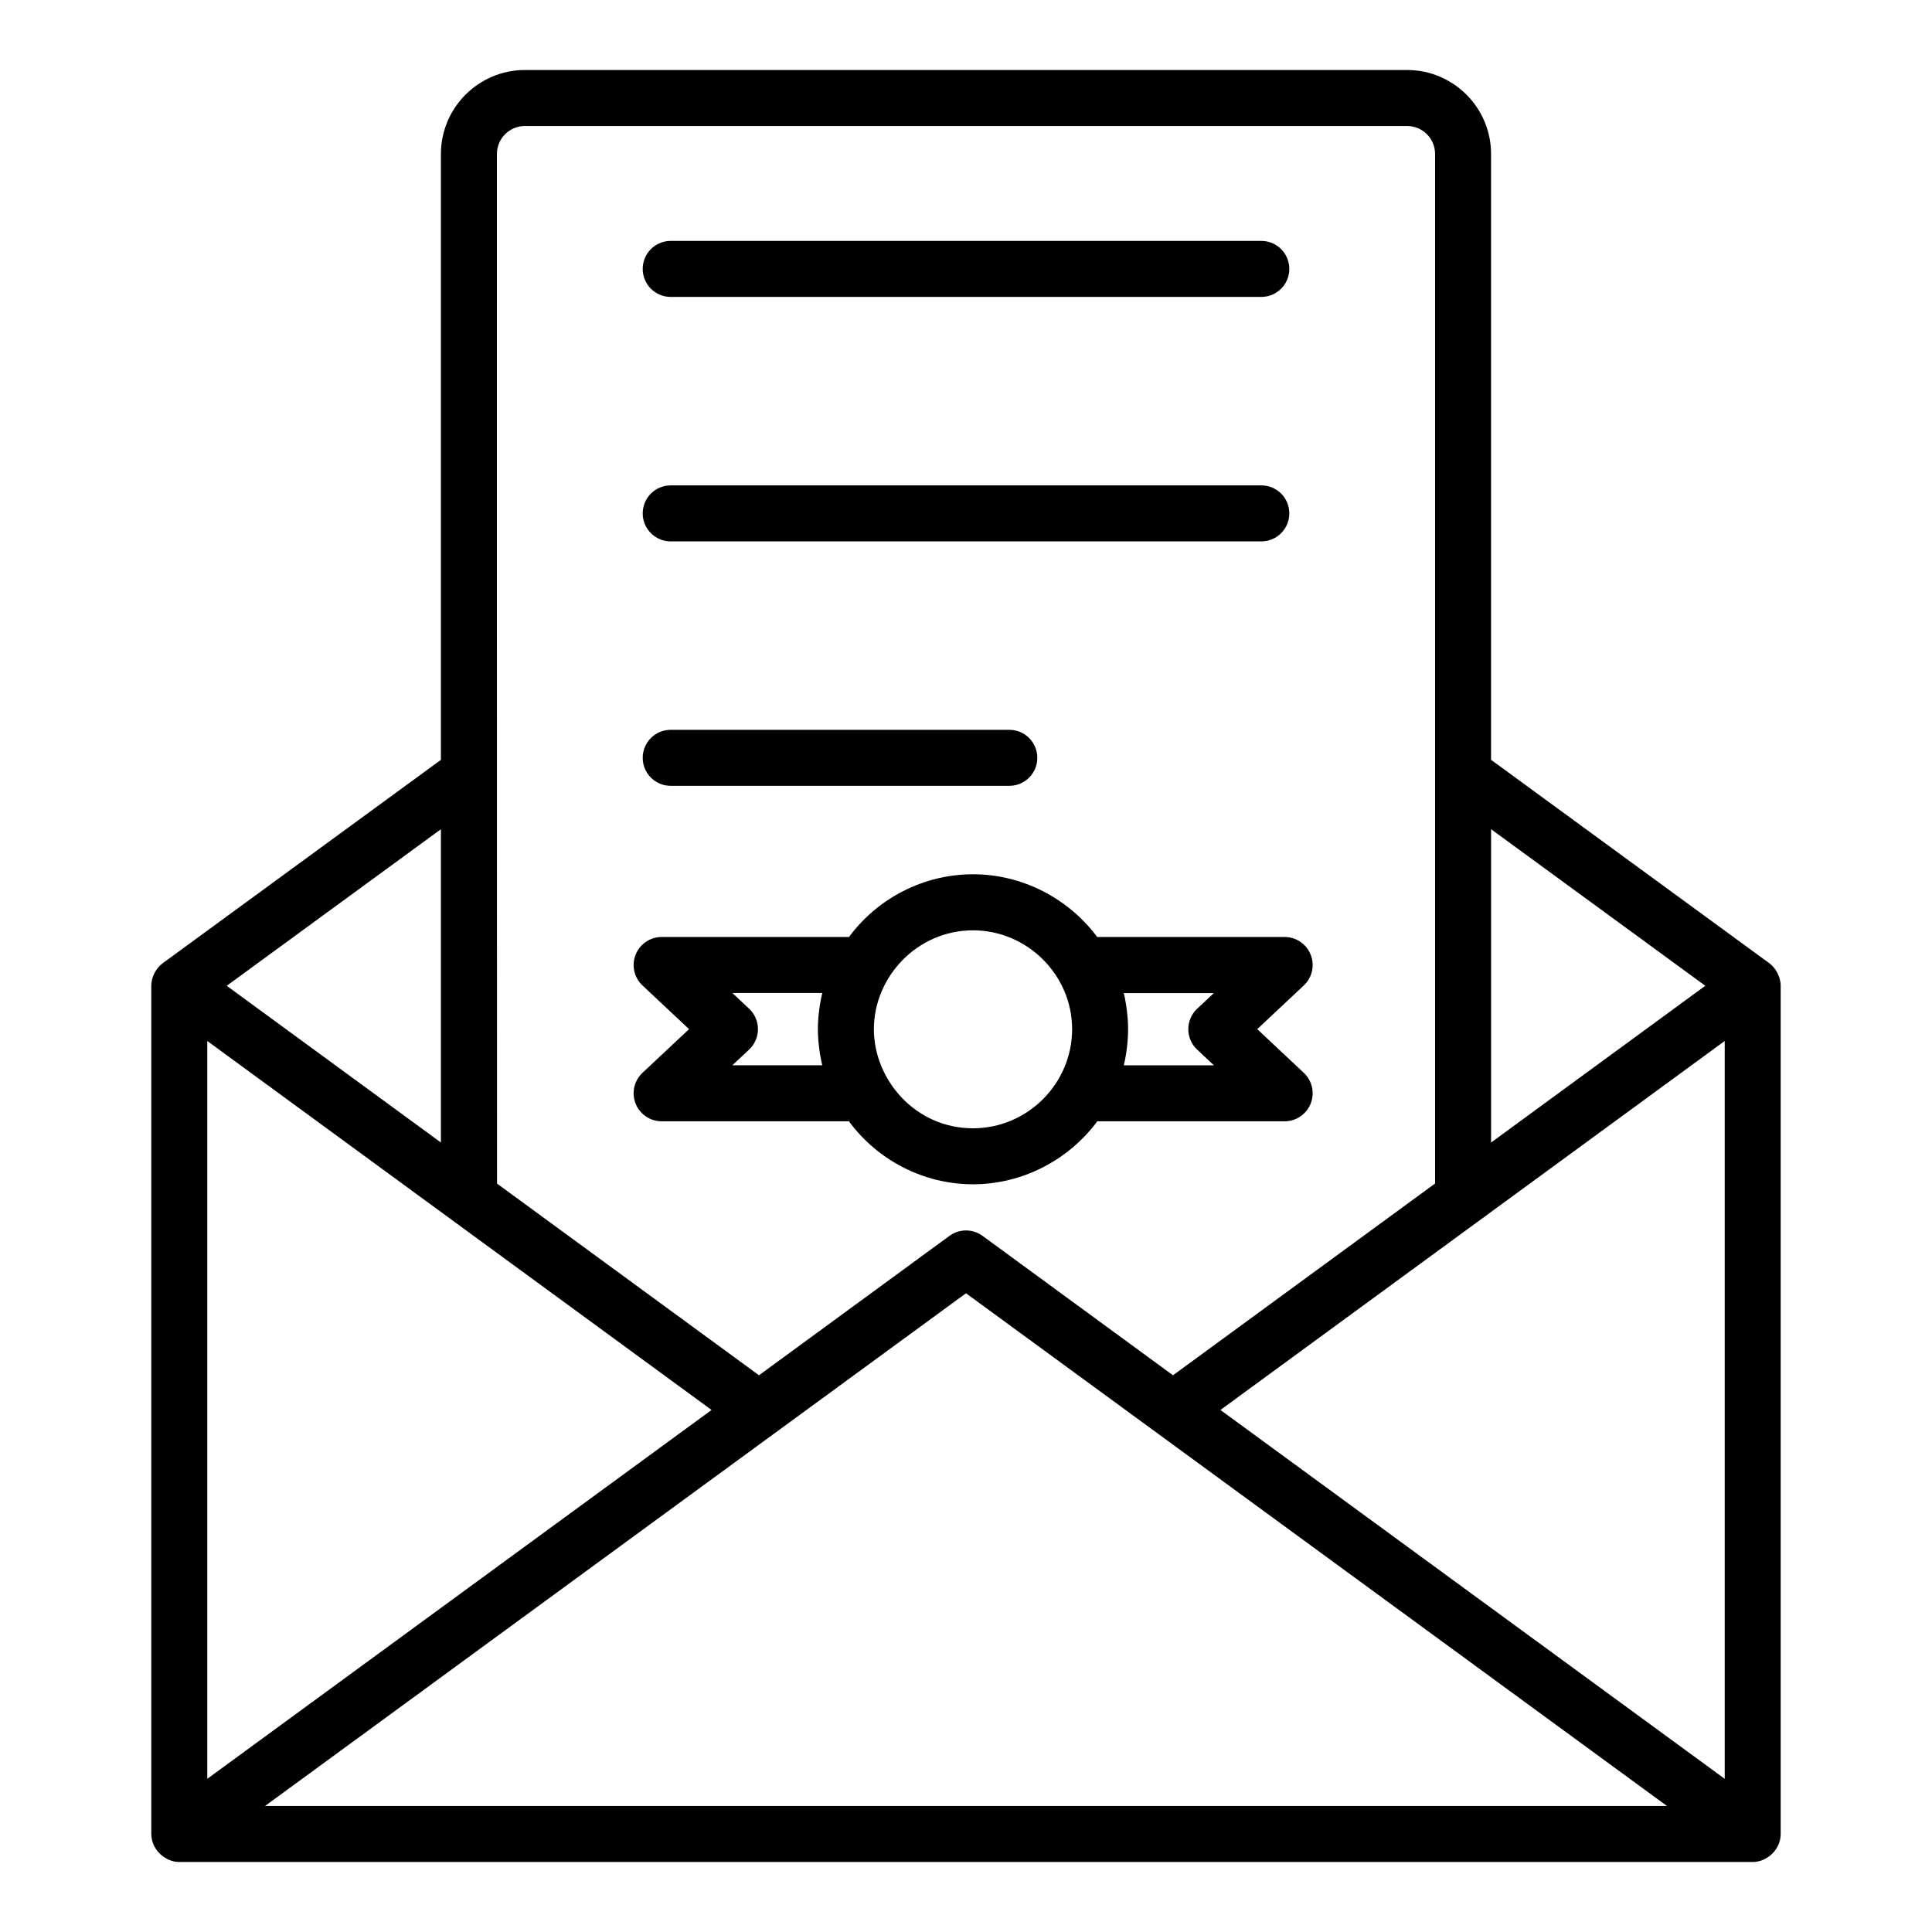
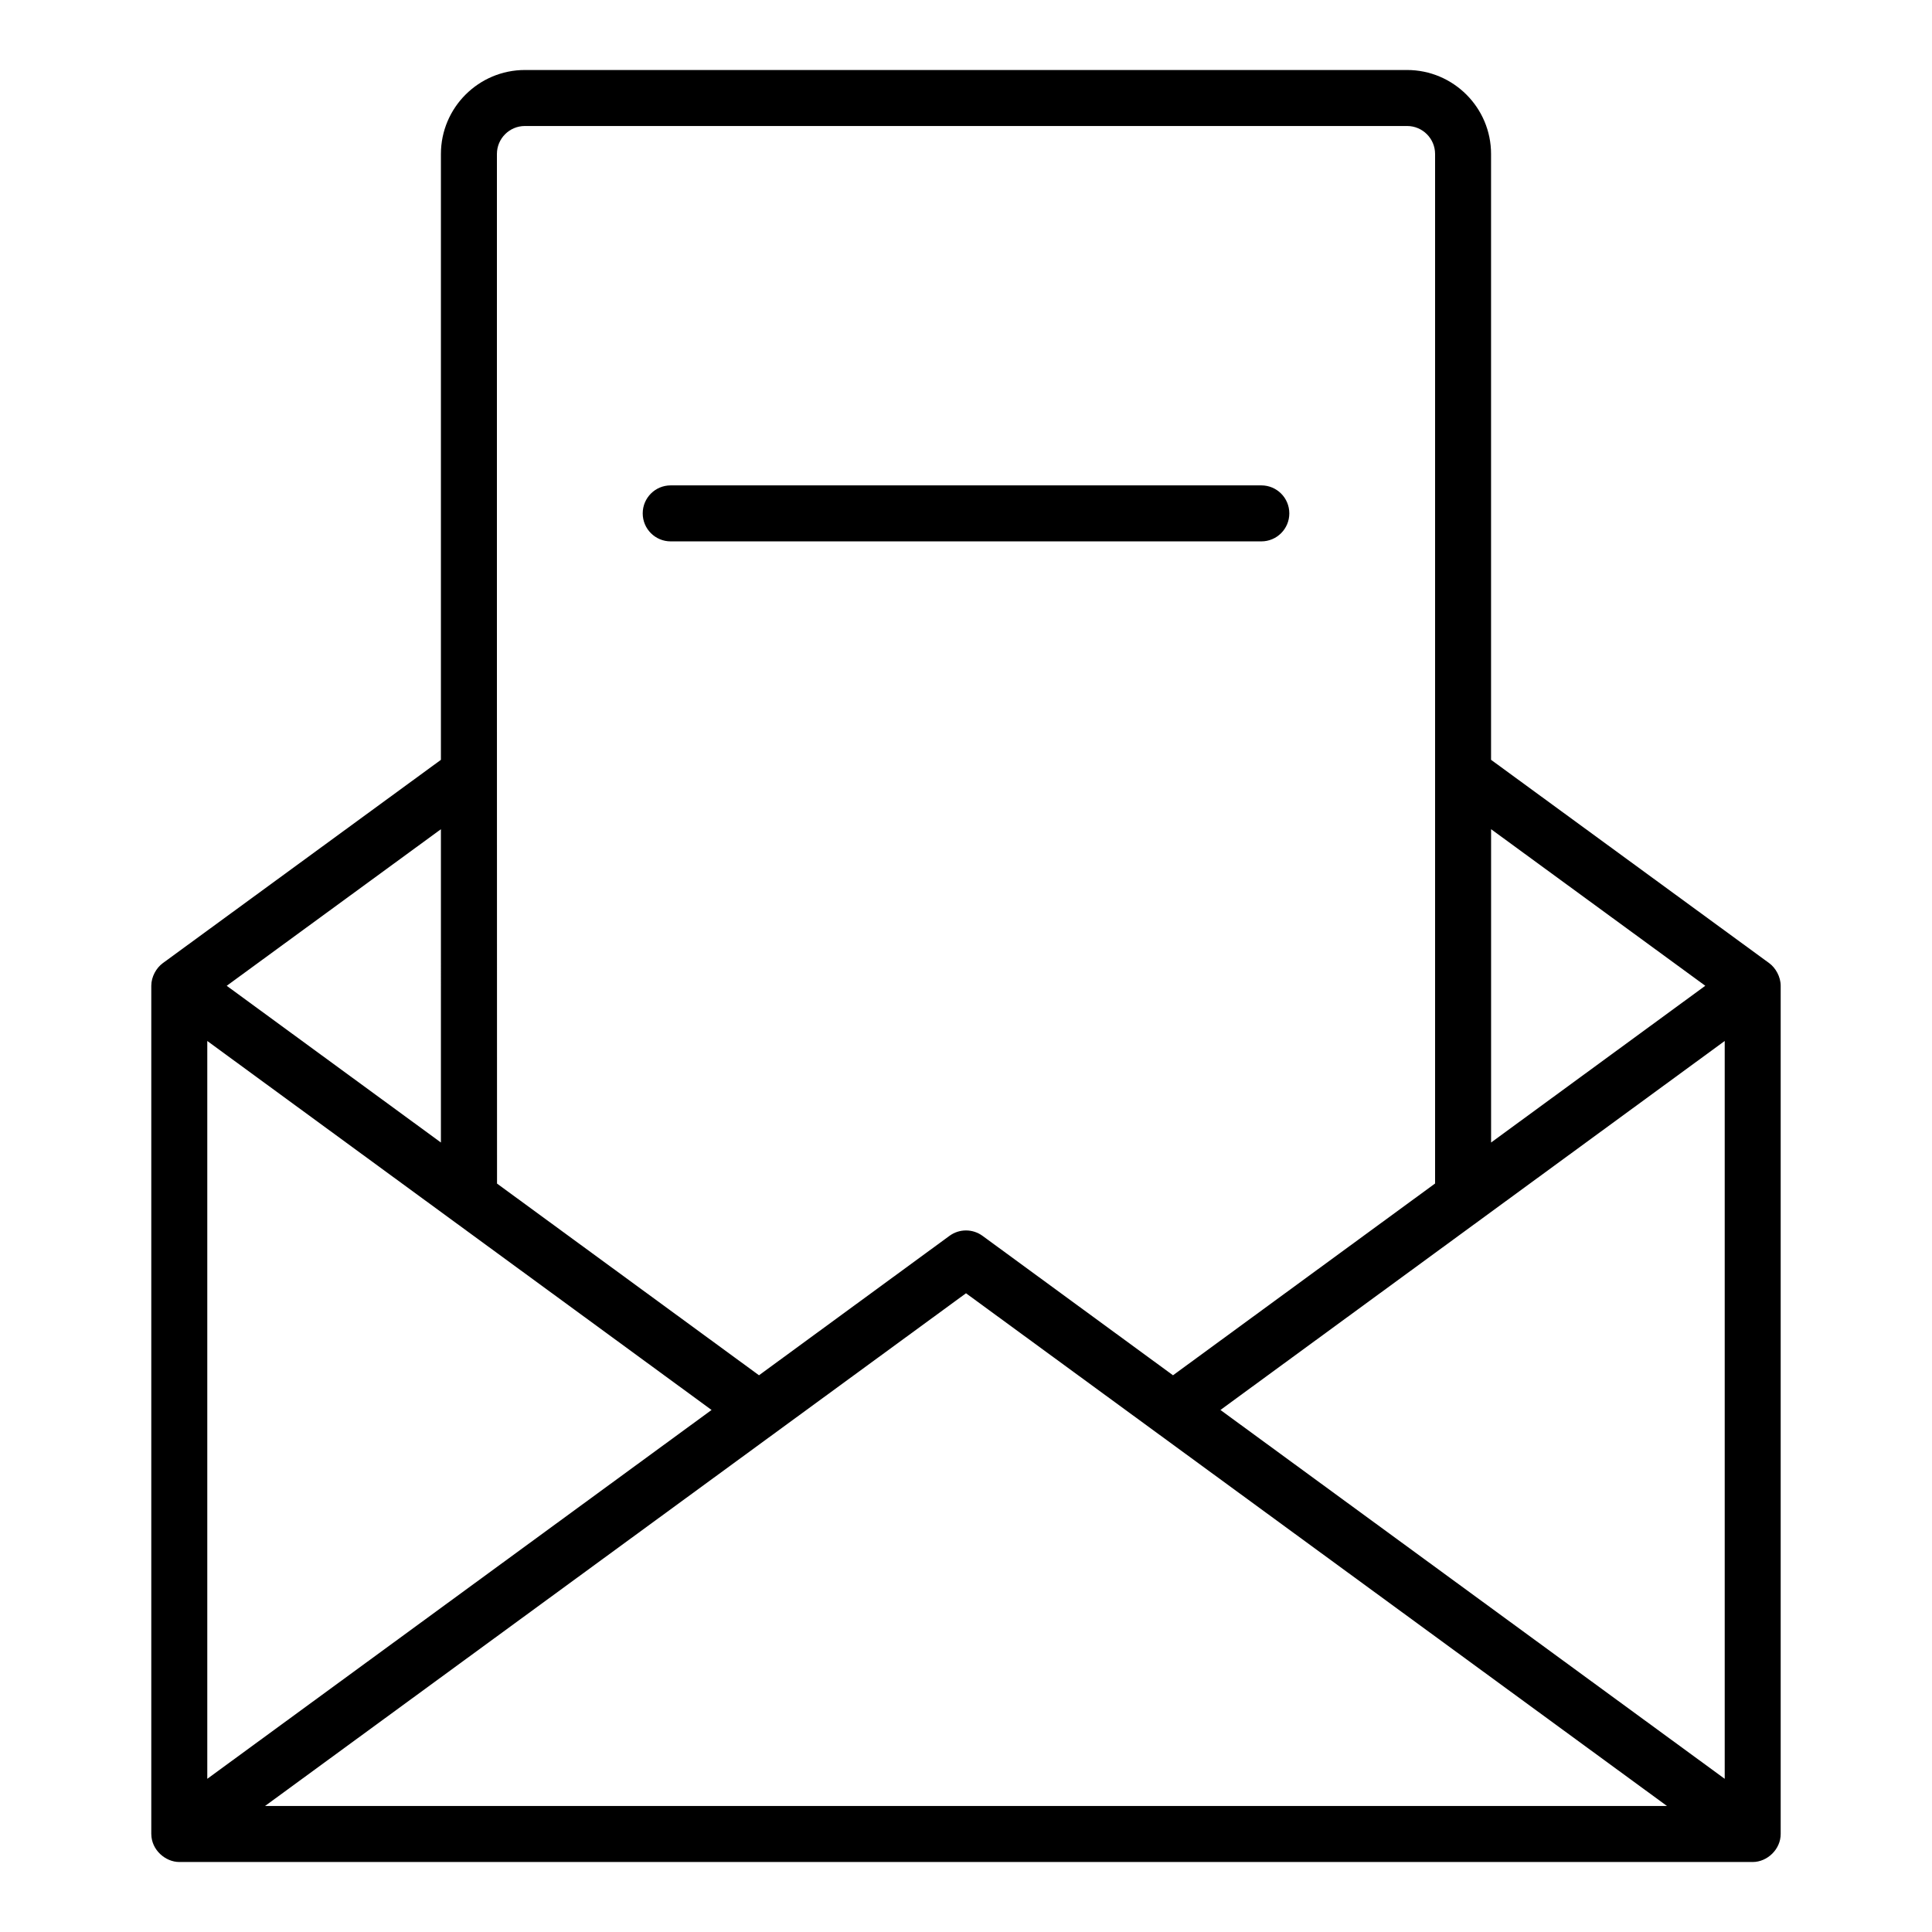
<svg xmlns="http://www.w3.org/2000/svg" height="300px" width="300px" fill="#000000" version="1.1" x="0px" y="0px" viewBox="0 0 69 69" style="enable-background:new 0 0 69 69;" xml:space="preserve" id="1223402167" class="svg u_1223402167" data-icon-custom="true" data-icon-name="002.svg">
  <g>
    <path d="M50.253,2.5H18.747c-1.654,0-3,1.346-3,3v21.637l-9.934,7.262   c-0.23,0.168-0.41,0.484-0.41,0.808V65.5c0,0.003,0.001,0.005,0.001,0.008   C5.41,66.073,5.911,66.5,6.403,66.5h56.193h0.001c0.521,0,1.003-0.455,0.999-1.007v-30.287   c0-0.323-0.183-0.642-0.41-0.808l-9.934-7.262V5.5C53.253,3.846,51.907,2.5,50.253,2.5z M61.597,37.178   v26.351L43.587,50.356C48.128,47.032,57.057,40.499,61.597,37.178z M53.253,40.804v-11.19l7.65,5.592   L53.253,40.804z M17.747,5.5c0-0.552,0.448-1,1-1h31.506c0.552,0,1,0.448,1,1c0,12.854,0,24.157,0,36.768   l-9.36,6.849c-0.1-0.073-7.258-5.313-6.802-4.979c-0.352-0.258-0.83-0.258-1.182,0   c-0.1,0.073-7.258,5.313-6.802,4.979l-9.356-6.846C17.743,12.199,17.749,29.436,17.747,5.5z    M7.403,37.178c0.48,0.351,17.369,12.709,18.01,13.178L7.403,63.529V37.178z M15.747,40.804   L8.097,35.207l7.65-5.592C15.747,33.527,15.747,36.866,15.747,40.804z M9.465,64.5   c4.55-3.329,20.682-15.128,25.035-18.312c18.145,13.272,5.857,4.284,25.036,18.312H9.465z" />
-     <path d="M23.954,10.604h21.093c0.553,0,1-0.447,1-1s-0.447-1-1-1H23.954c-0.553,0-1,0.447-1,1   S23.401,10.604,23.954,10.604z" />
    <path d="M23.954,19.335h21.093c0.553,0,1-0.447,1-1s-0.447-1-1-1H23.954c-0.553,0-1,0.447-1,1   S23.401,19.335,23.954,19.335z" />
-     <path d="M23.954,28.065h12.093c0.553,0,1-0.447,1-1s-0.447-1-1-1H23.954c-0.553,0-1,0.447-1,1   S23.401,28.065,23.954,28.065z" />
-     <path d="M22.7,39.414c0.15,0.381,0.52,0.632,0.93,0.632h6.688c1.03,1.397,2.674,2.25,4.432,2.25   c1.753,0,3.402-0.854,4.44-2.25h6.69c0.41,0,0.779-0.251,0.93-0.632   c0.151-0.382,0.054-0.816-0.245-1.098l-1.663-1.561l1.663-1.561   c0.299-0.281,0.396-0.716,0.245-1.098c-0.15-0.381-0.52-0.632-0.93-0.632h-6.694   c-1.038-1.392-2.685-2.24-4.436-2.24c-1.758,0-3.404,0.851-4.429,2.24h-6.691   c-0.41,0-0.779,0.251-0.93,0.632c-0.151,0.382-0.054,0.816,0.245,1.098l1.664,1.561l-1.664,1.561   C22.646,38.598,22.549,39.032,22.7,39.414z M43.353,35.466l-0.598,0.561   c-0.421,0.396-0.42,1.064,0,1.459l0.598,0.561h-3.217c0.098-0.406,0.153-0.89,0.153-1.29   c0-0.427-0.067-0.934-0.154-1.29H43.353z M34.75,33.226c1.938,0,3.54,1.596,3.54,3.53   c0,1.946-1.596,3.54-3.54,3.54c-2.066,0-3.54-1.739-3.54-3.54   C31.21,34.893,32.753,33.226,34.75,33.226z M26.755,36.026l-0.598-0.561h3.211   c-0.101,0.408-0.158,0.891-0.158,1.29c0,0.393,0.056,0.875,0.157,1.29h-3.21l0.598-0.561   c0.201-0.189,0.315-0.453,0.315-0.729S26.956,36.216,26.755,36.026z" />
  </g>
</svg>